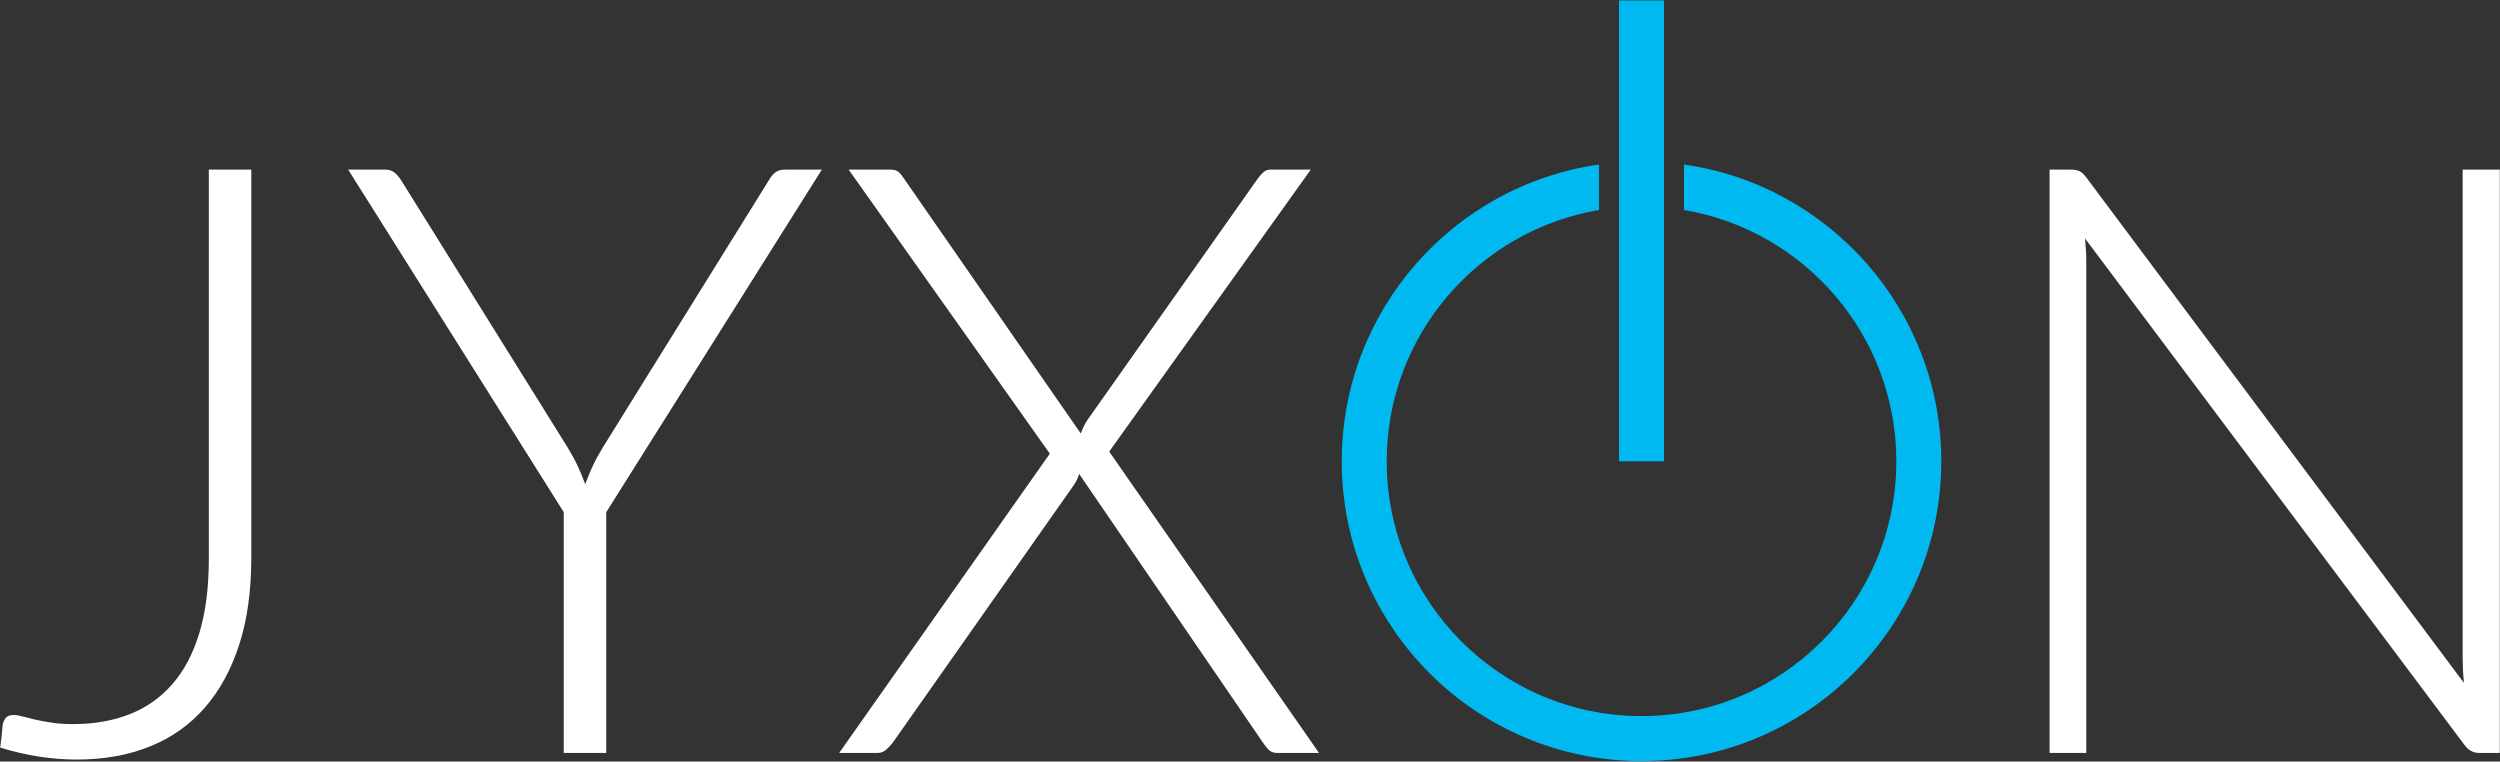
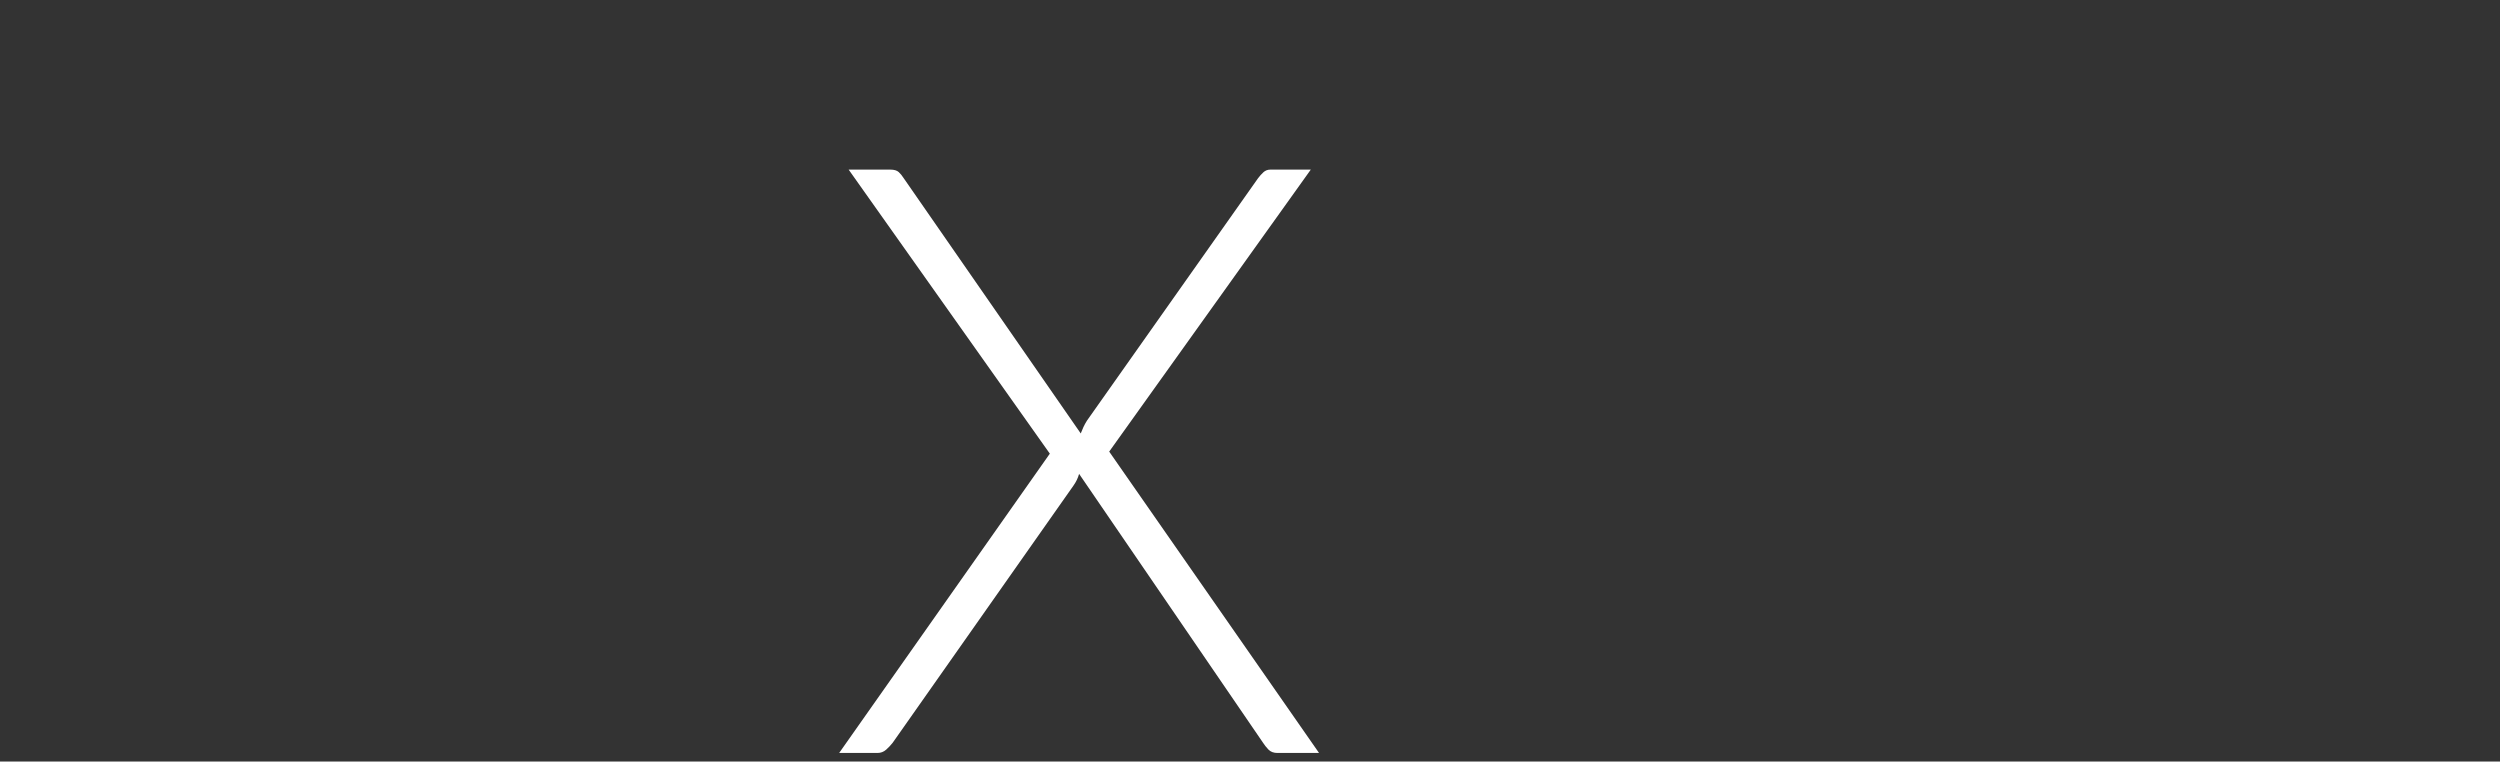
<svg xmlns="http://www.w3.org/2000/svg" width="100%" height="100%" viewBox="0 0 1149 350" version="1.1" xml:space="preserve" style="fill-rule:evenodd;clip-rule:evenodd;stroke-linejoin:round;stroke-miterlimit:1.414;">
  <rect x="0" y="0" width="1149" height="350" fill="#333333" stroke="none" />
  <g id="jyxon">
-     <path d="M115.487,256.627c0,15.032 -1.863,28.295 -5.59,39.79c-3.726,11.495 -9.031,21.158 -15.916,28.99c-6.884,7.832 -15.284,13.737 -25.2,17.716c-9.916,3.979 -21.064,5.968 -33.443,5.968c-5.684,0 -11.431,-0.442 -17.242,-1.326c-5.811,-0.884 -11.811,-2.274 -18,-4.168c0.252,-1.769 0.473,-3.537 0.663,-5.306c0.189,-1.768 0.347,-3.537 0.474,-5.305c0.252,-1.137 0.726,-2.147 1.421,-3.032c0.694,-0.884 1.926,-1.326 3.694,-1.326c1.137,0 2.495,0.221 4.074,0.663c1.579,0.442 3.474,0.916 5.684,1.421c2.211,0.506 4.737,0.979 7.579,1.421c2.843,0.442 6.158,0.663 9.948,0.663c9.6,0 18.253,-1.515 25.958,-4.547c7.706,-3.032 14.274,-7.674 19.706,-13.926c5.432,-6.253 9.568,-14.148 12.411,-23.685c2.842,-9.537 4.263,-20.748 4.263,-33.632l0,-179.056l19.516,0l0,178.677Z" style="fill:#fff;fill-rule:nonzero;" />
-     <path d="M278.626,235.405l0,110.655l-19.516,0l0,-110.655l-99.096,-157.455l16.863,0c1.769,0 3.19,0.411 4.264,1.232c1.073,0.821 2.115,1.989 3.126,3.505l76.738,123.16c1.768,2.905 3.284,5.716 4.547,8.432c1.264,2.716 2.4,5.463 3.411,8.242c1.011,-2.779 2.147,-5.526 3.411,-8.242c1.263,-2.716 2.779,-5.527 4.547,-8.432l76.549,-123.16c0.758,-1.389 1.705,-2.526 2.842,-3.41c1.137,-0.885 2.589,-1.327 4.358,-1.327l17.053,0l-99.097,157.455Z" style="fill:#fff;fill-rule:nonzero;" />
    <path d="M482.503,208.5l-92.464,-130.55l19.137,0c1.768,0 3.063,0.379 3.884,1.137c0.821,0.758 1.547,1.642 2.179,2.653l81.475,117.475c0.379,-1.01 0.789,-1.989 1.232,-2.936c0.442,-0.948 0.979,-1.927 1.61,-2.937l78.633,-111.413c0.758,-1.01 1.579,-1.926 2.463,-2.747c0.884,-0.821 1.958,-1.232 3.221,-1.232l18.569,0l-92.654,129.602l96.443,138.508l-19.137,0c-1.768,0 -3.158,-0.537 -4.168,-1.611c-1.011,-1.073 -1.832,-2.116 -2.463,-3.126l-84.507,-123.539c-0.505,1.895 -1.389,3.727 -2.653,5.495l-82.99,118.044c-0.885,1.137 -1.895,2.21 -3.032,3.221c-1.137,1.011 -2.463,1.516 -3.979,1.516l-17.621,0l96.822,-137.56Z" style="fill:#fff;fill-rule:nonzero;" />
-     <path d="M951.458,77.95c1.768,0 3.158,0.221 4.168,0.664c1.011,0.442 2.085,1.421 3.222,2.936l173.56,232.299c-0.379,-3.79 -0.568,-7.453 -0.568,-10.99l0,-224.909l17.053,0l0,268.11l-9.285,0c-2.905,0 -5.242,-1.263 -7.01,-3.79l-174.319,-232.677c0.379,3.79 0.569,7.39 0.569,10.8l0,225.667l-16.864,0l0,-268.11l9.474,0Z" style="fill:#fff;fill-rule:nonzero;" />
    <g>
-       <rect x="744.107" y="0.202" width="20.666" height="211.803" style="fill:#00b9f0;" />
-       <path d="M734.905,75.607l0,20.915c-55.349,9.31 -97.574,57.504 -97.574,115.483c0,64.634 52.475,117.109 117.109,117.109c64.634,0 117.109,-52.475 117.109,-117.109c0,-57.979 -42.225,-106.173 -97.574,-115.483l0,-20.915c66.803,9.499 118.24,66.989 118.24,136.398c0,76.04 -61.735,137.775 -137.775,137.775c-76.04,0 -137.775,-61.735 -137.775,-137.775c0,-69.409 51.437,-126.899 118.24,-136.398Z" style="fill:#00b9f0;" />
-     </g>
+       </g>
  </g>
</svg>